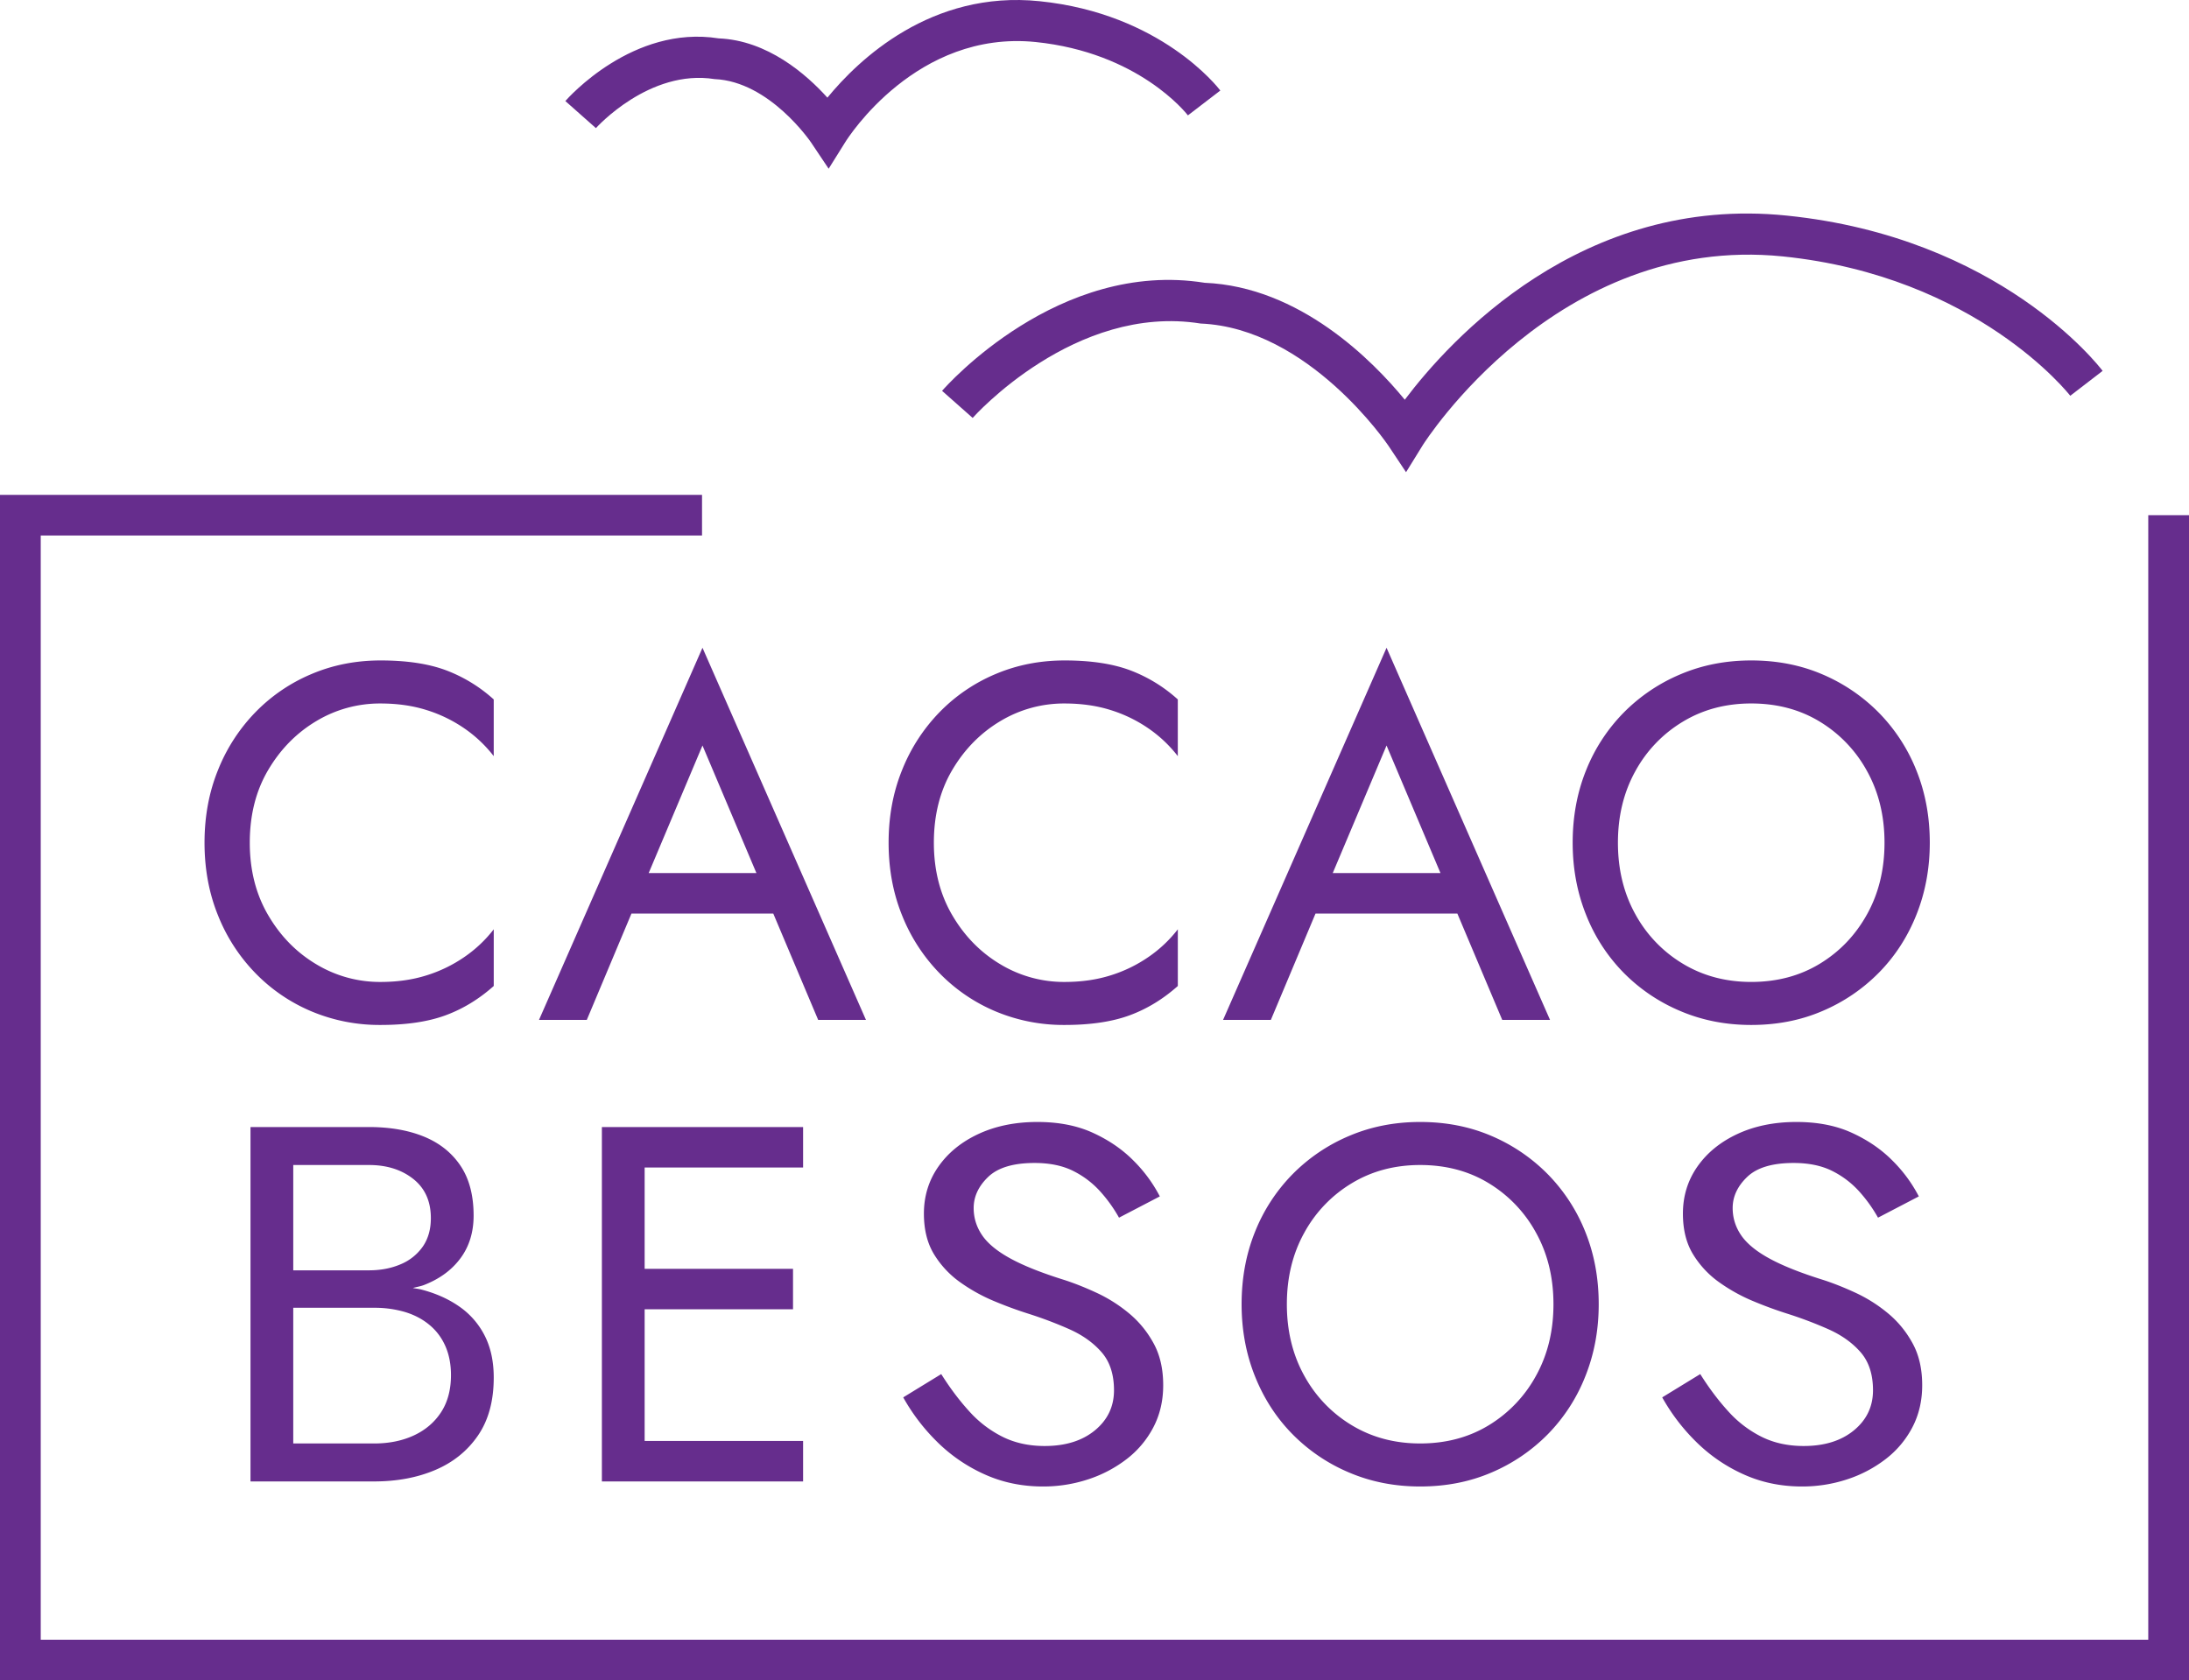
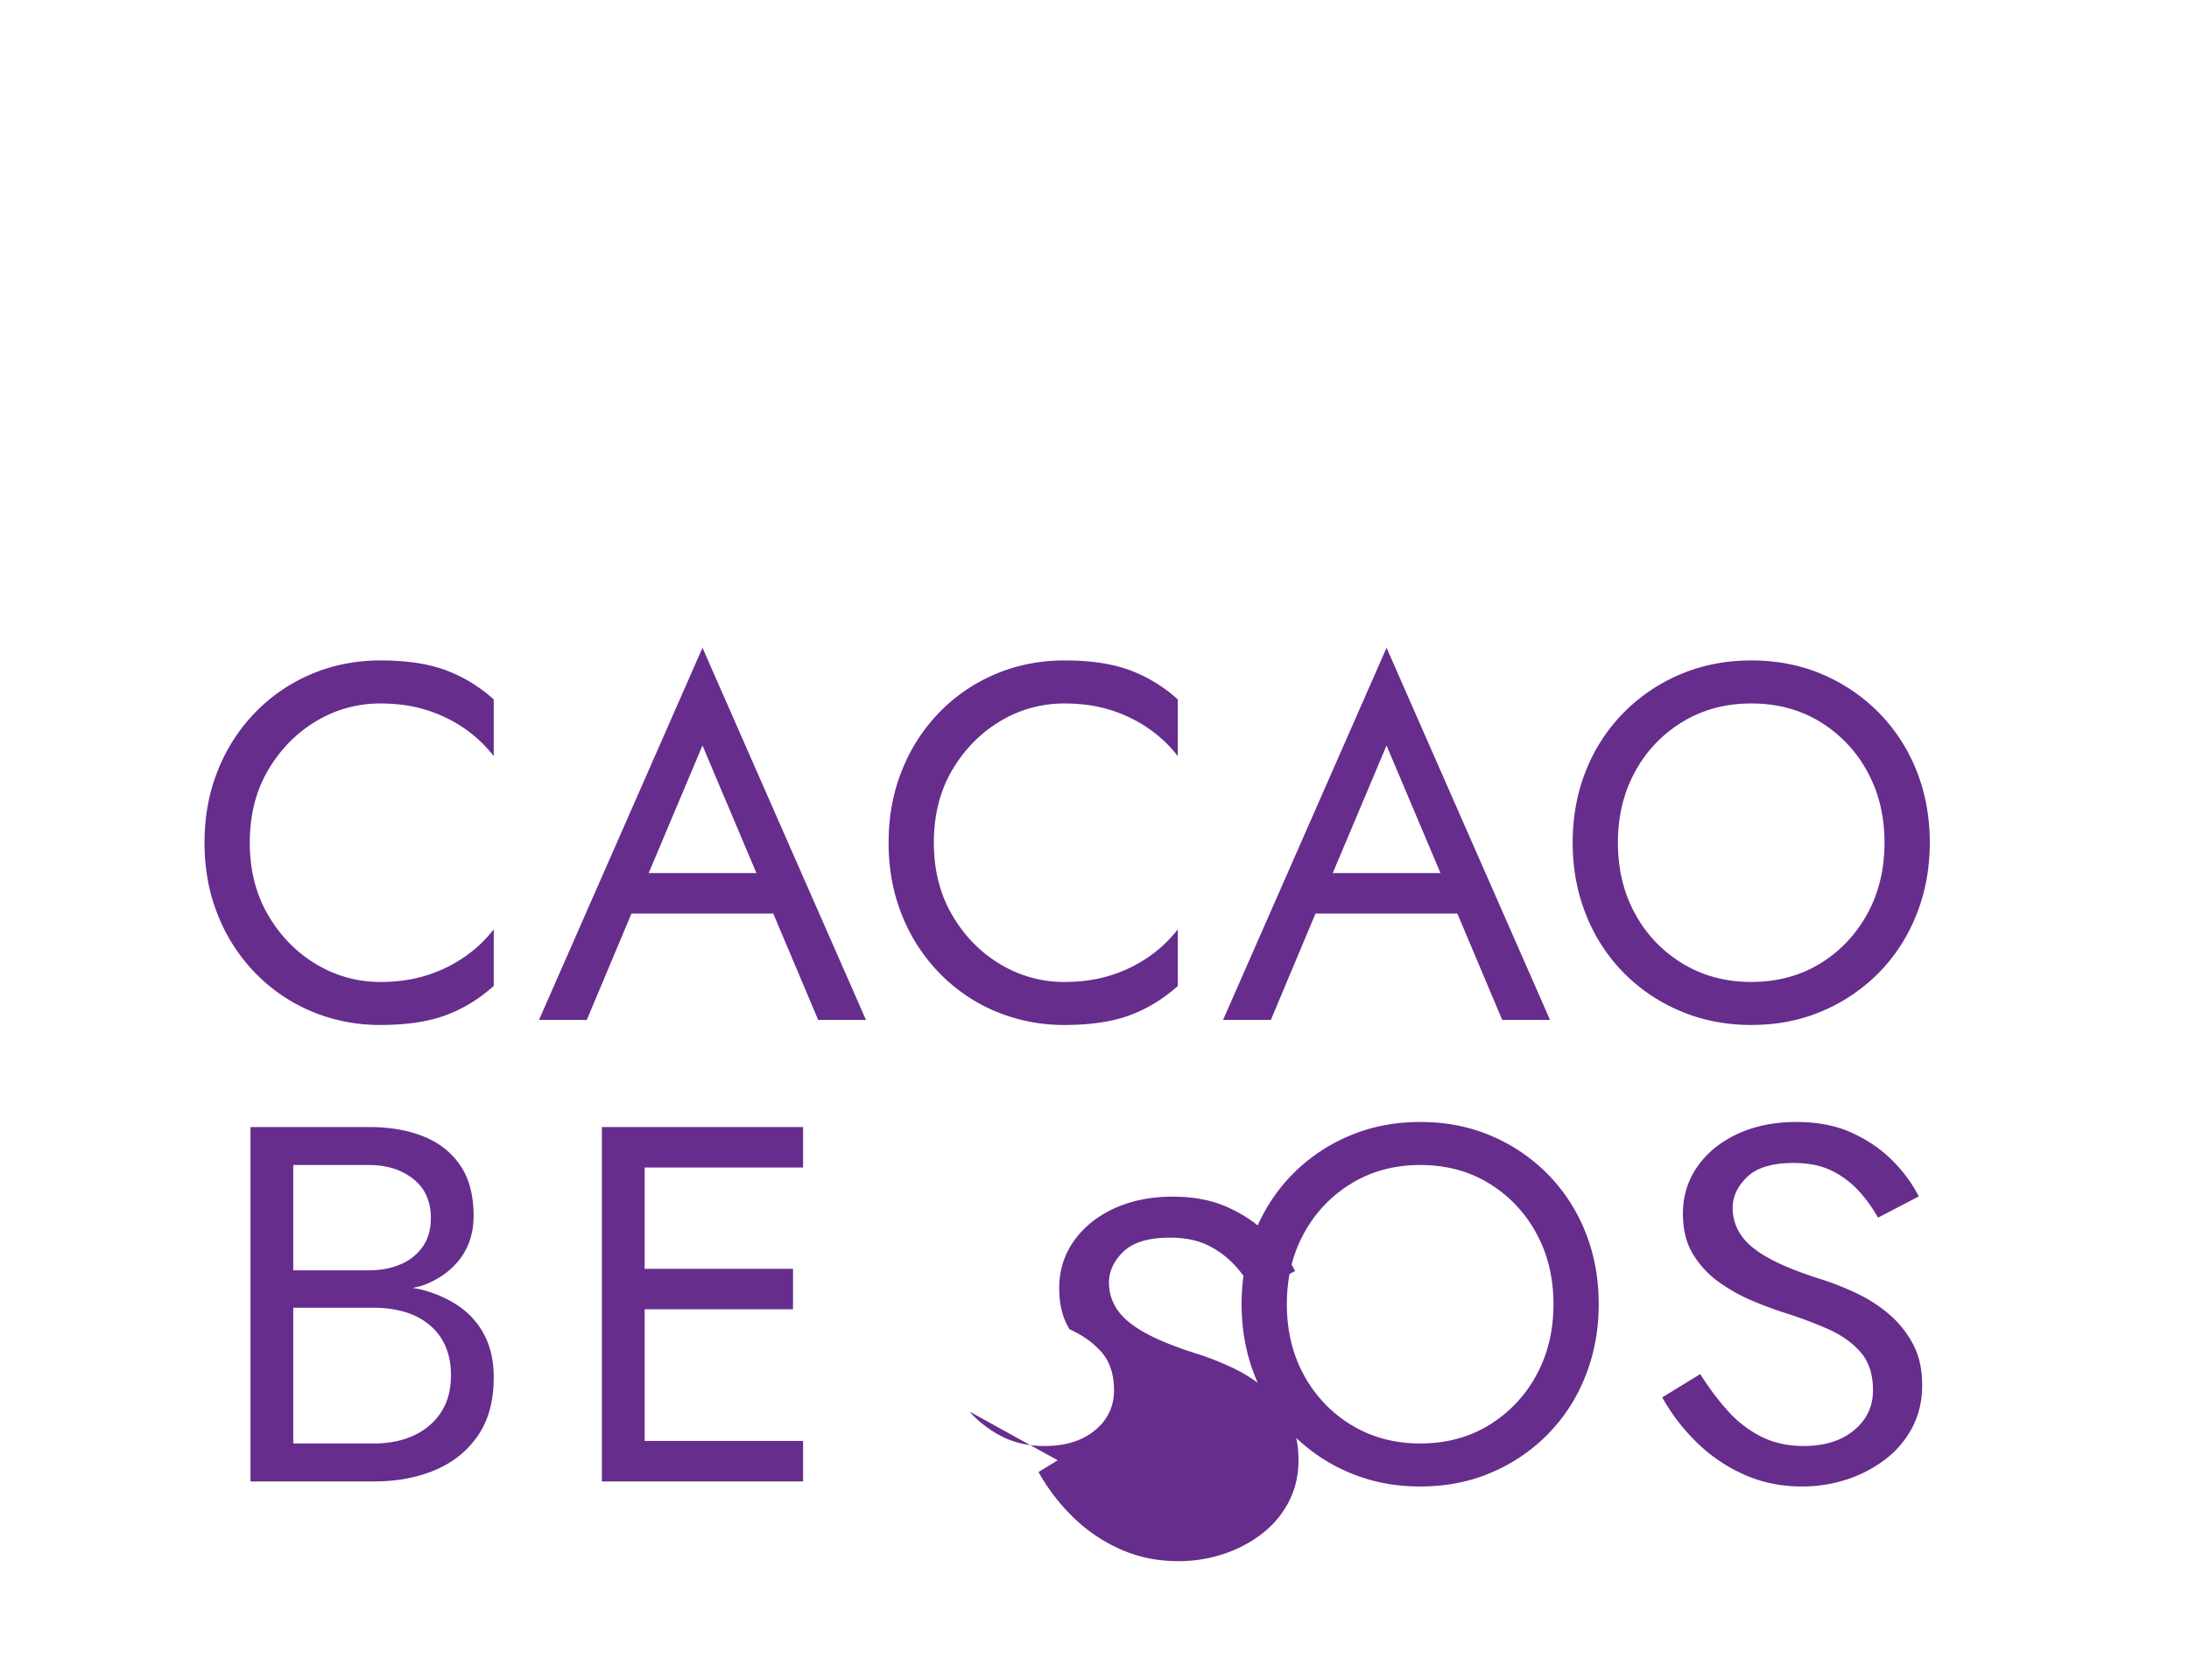
<svg xmlns="http://www.w3.org/2000/svg" xml:space="preserve" x="0" y="0" style="enable-background:new 0 0 120 92.133" version="1.1" viewBox="0 0 120 92.133">
-   <path d="M14.7 50.174c.67 1.148 1.548 2.044 2.633 2.692a6.75 6.75 0 0 0 3.53.973c.919 0 1.76-.121 2.522-.362a7.648 7.648 0 0 0 2.082-1.013 7.116 7.116 0 0 0 1.6-1.512v3.108c-.81.721-1.692 1.259-2.648 1.61s-2.141.527-3.557.527a9.634 9.634 0 0 1-3.763-.735 9.321 9.321 0 0 1-3.075-2.083 9.647 9.647 0 0 1-2.068-3.177c-.497-1.222-.744-2.555-.744-3.997 0-1.445.247-2.776.744-3.997a9.669 9.669 0 0 1 2.068-3.18 9.316 9.316 0 0 1 3.075-2.081c1.166-.491 2.422-.736 3.763-.736 1.416 0 2.601.176 3.557.527a8.216 8.216 0 0 1 2.647 1.611v3.109a7.159 7.159 0 0 0-1.599-1.514 7.644 7.644 0 0 0-2.082-1.012c-.763-.241-1.603-.361-2.523-.361a6.763 6.763 0 0 0-3.53.97c-1.084.649-1.961 1.542-2.632 2.68-.672 1.139-1.007 2.466-1.007 3.984 0 1.498.335 2.822 1.007 3.97zM44.852 55.92h2.62L38.51 35.516 29.548 55.92h2.62l2.448-5.83h7.775l2.461 5.83zm-3.385-8.05H35.56l2.95-6.995 2.957 6.995zM52.2 50.174c.671 1.148 1.549 2.044 2.633 2.692a6.75 6.75 0 0 0 3.53.973c.92 0 1.76-.121 2.523-.362a7.648 7.648 0 0 0 2.082-1.013 7.119 7.119 0 0 0 1.6-1.512v3.108c-.81.721-1.692 1.259-2.648 1.61s-2.142.527-3.557.527a9.634 9.634 0 0 1-3.764-.735 9.321 9.321 0 0 1-3.074-2.083 9.647 9.647 0 0 1-2.068-3.177c-.497-1.222-.744-2.555-.744-3.997 0-1.445.247-2.776.744-3.997a9.669 9.669 0 0 1 2.068-3.18 9.316 9.316 0 0 1 3.074-2.081c1.167-.491 2.422-.736 3.764-.736 1.416 0 2.601.176 3.557.527a8.216 8.216 0 0 1 2.647 1.611v3.109a7.159 7.159 0 0 0-1.599-1.514 7.644 7.644 0 0 0-2.082-1.012c-.763-.241-1.603-.361-2.523-.361a6.763 6.763 0 0 0-3.53.97c-1.084.649-1.962 1.542-2.633 2.68-.671 1.139-1.006 2.466-1.006 3.984 0 1.498.335 2.822 1.006 3.97zM82.352 55.92h2.62L76.01 35.516 67.048 55.92h2.62l2.448-5.83h7.776l2.46 5.83zm-3.385-8.05H73.06l2.95-6.995 2.957 6.995zM86.943 42.248a9.535 9.535 0 0 1 2.055-3.164 9.587 9.587 0 0 1 3.115-2.11c1.195-.509 2.49-.763 3.888-.763 1.415 0 2.716.254 3.902.763a9.633 9.633 0 0 1 3.102 2.11 9.545 9.545 0 0 1 2.054 3.164c.487 1.212.731 2.532.731 3.956 0 1.407-.244 2.72-.73 3.942s-1.173 2.281-2.055 3.179a9.605 9.605 0 0 1-3.102 2.108c-1.186.51-2.487.764-3.902.764-1.397 0-2.693-.255-3.888-.764a9.558 9.558 0 0 1-3.115-2.108 9.496 9.496 0 0 1-2.055-3.18c-.487-1.22-.73-2.534-.73-3.94 0-1.425.243-2.745.73-3.957zm2.702 7.87a7.164 7.164 0 0 0 2.606 2.72c1.103.666 2.353 1 3.75 1 1.415 0 2.67-.334 3.764-1s1.958-1.572 2.592-2.72c.634-1.147.951-2.451.951-3.914s-.317-2.766-.951-3.914a7.195 7.195 0 0 0-2.592-2.72c-1.094-.667-2.349-1-3.764-1-1.397 0-2.647.333-3.75 1a7.164 7.164 0 0 0-2.606 2.72c-.634 1.148-.951 2.452-.951 3.914s.317 2.767.951 3.914zM26.57 73.231a4.301 4.301 0 0 0-1.392-1.596c-.598-.418-1.292-.726-2.083-.931-.147-.038-.31-.054-.461-.085.202-.057.425-.091.613-.165.855-.333 1.521-.822 2-1.471.477-.647.716-1.425.716-2.332 0-1.11-.239-2.02-.717-2.733s-1.144-1.246-1.999-1.597c-.855-.35-1.861-.527-3.019-.527h-6.496v19.431h6.771c1.25 0 2.367-.208 3.35-.625.984-.416 1.766-1.045 2.345-1.887.579-.842.868-1.902.868-3.18 0-.886-.165-1.654-.496-2.302zm-6.342-9.355c.974 0 1.782.254 2.426.763.644.51.965 1.226.965 2.15 0 .612-.147 1.13-.44 1.557a2.78 2.78 0 0 1-1.214.971c-.515.221-1.094.333-1.737.333h-4.152v-5.774h4.152zm3.957 13.546c-.36.555-.855.98-1.49 1.277-.634.296-1.365.445-2.192.445h-4.427v-7.44h4.427a5.86 5.86 0 0 1 1.71.235c.515.158.96.394 1.337.71.377.314.666.702.869 1.165.202.462.303.99.303 1.581 0 .797-.179 1.472-.537 2.027zM44.025 64.014v-2.22h-11.03v19.431H44.025v-2.221h-8.686v-7.217h8.134v-2.22h-8.134v-5.553zM68.794 67.553a9.534 9.534 0 0 1 2.055-3.164 9.587 9.587 0 0 1 3.115-2.11c1.196-.509 2.491-.763 3.888-.763 1.416 0 2.716.254 3.903.763a9.633 9.633 0 0 1 3.102 2.11 9.545 9.545 0 0 1 2.054 3.164c.487 1.213.73 2.532.73 3.957 0 1.406-.243 2.72-.73 3.941a9.504 9.504 0 0 1-2.054 3.18 9.605 9.605 0 0 1-3.102 2.108c-1.187.509-2.487.763-3.903.763-1.397 0-2.692-.254-3.888-.763a9.558 9.558 0 0 1-3.115-2.109c-.883-.897-1.568-1.958-2.055-3.179s-.73-2.535-.73-3.941c0-1.425.243-2.744.73-3.957zm2.703 7.87a7.164 7.164 0 0 0 2.606 2.72c1.102.666 2.352 1 3.75 1 1.415 0 2.67-.334 3.763-1a7.194 7.194 0 0 0 2.592-2.72c.634-1.147.952-2.45.952-3.913 0-1.463-.317-2.767-.952-3.914a7.195 7.195 0 0 0-2.592-2.72c-1.093-.667-2.348-1-3.764-1-1.397 0-2.647.333-3.75 1a7.164 7.164 0 0 0-2.605 2.72c-.635 1.147-.952 2.451-.952 3.914 0 1.462.317 2.766.952 3.914zM94.754 77.394a6.136 6.136 0 0 0 1.824 1.388c.674.333 1.44.5 2.298.5 1.144 0 2.063-.288 2.758-.861.694-.573 1.043-1.304 1.043-2.193 0-.869-.226-1.563-.674-2.081-.45-.518-1.038-.94-1.763-1.264a22.02 22.02 0 0 0-2.314-.873 21.987 21.987 0 0 1-1.777-.654 9.468 9.468 0 0 1-1.87-1.027 5.2 5.2 0 0 1-1.455-1.54c-.379-.61-.567-1.36-.567-2.25 0-.96.265-1.822.796-2.58s1.267-1.356 2.206-1.791c.94-.434 2.013-.652 3.219-.652 1.164 0 2.18.198 3.049.598.868.397 1.61.906 2.222 1.525a7.852 7.852 0 0 1 1.44 1.958l-2.237 1.166a7.97 7.97 0 0 0-1.011-1.416 4.982 4.982 0 0 0-1.487-1.139c-.581-.295-1.292-.444-2.13-.444-1.164 0-2.012.255-2.543.764-.532.509-.797 1.078-.797 1.707 0 .536.153 1.032.46 1.485.306.454.822.88 1.547 1.277.725.398 1.71.791 2.958 1.18.571.185 1.175.426 1.808.721.633.297 1.22.672 1.762 1.125s.986.999 1.333 1.637c.348.638.522 1.402.522 2.29 0 .852-.18 1.62-.537 2.305a5.26 5.26 0 0 1-1.471 1.748 7.013 7.013 0 0 1-2.115 1.11 7.835 7.835 0 0 1-2.467.389c-1.164 0-2.243-.226-3.233-.68a8.818 8.818 0 0 1-2.605-1.804 10.807 10.807 0 0 1-1.824-2.402l2.085-1.277c.49.78 1.006 1.463 1.547 2.055zM53.146 77.394a6.136 6.136 0 0 0 1.824 1.388c.674.333 1.44.5 2.298.5 1.144 0 2.063-.288 2.758-.861.694-.573 1.043-1.304 1.043-2.193 0-.869-.226-1.563-.675-2.081-.45-.518-1.037-.94-1.762-1.264a22.02 22.02 0 0 0-2.314-.873 21.972 21.972 0 0 1-1.777-.654 9.468 9.468 0 0 1-1.87-1.027 5.2 5.2 0 0 1-1.456-1.54c-.378-.61-.567-1.36-.567-2.25 0-.96.266-1.822.797-2.58s1.267-1.356 2.206-1.791c.94-.434 2.013-.652 3.218-.652 1.165 0 2.181.198 3.05.598.868.397 1.61.906 2.222 1.525a7.852 7.852 0 0 1 1.44 1.958l-2.237 1.166a7.97 7.97 0 0 0-1.011-1.416 4.982 4.982 0 0 0-1.487-1.139c-.582-.295-1.293-.444-2.13-.444-1.164 0-2.012.255-2.544.764-.53.509-.796 1.078-.796 1.707 0 .536.153 1.032.46 1.485.306.454.822.88 1.547 1.277.725.398 1.71.791 2.958 1.18.571.185 1.175.426 1.808.721.633.297 1.22.672 1.762 1.125.541.453.986.999 1.333 1.637.348.638.522 1.402.522 2.29 0 .852-.18 1.62-.538 2.305a5.26 5.26 0 0 1-1.47 1.748 7.013 7.013 0 0 1-2.115 1.11 7.835 7.835 0 0 1-2.467.389c-1.165 0-2.243-.226-3.233-.68a8.817 8.817 0 0 1-2.606-1.804 10.807 10.807 0 0 1-1.823-2.402l2.084-1.277c.49.78 1.007 1.463 1.548 2.055z" style="fill:#662d8d" />
-   <path d="M120 92.133H0v-65h38.485v2.227H2.233v60.545h115.534V28.246H120zM77.079 25.89l-.963-1.447c-.043-.064-4.362-6.453-10.298-6.704-6.9-1.103-12.441 5.113-12.497 5.175l-1.677-1.485c.257-.295 6.39-7.204 14.397-5.924 5.221.216 9.218 4.276 10.969 6.411 2.447-3.246 9.684-11.254 20.943-10.095 11.646 1.19 17.087 8.216 17.313 8.514l-1.775 1.365c-.05-.065-5.127-6.556-15.764-7.642-12.386-1.253-19.662 10.239-19.735 10.355l-.913 1.477zM45.426 9.25l-.96-1.433c-.023-.034-2.275-3.352-5.293-3.48-3.572-.57-6.477 2.656-6.505 2.688L30.992 5.54c.149-.171 3.707-4.182 8.404-3.436 2.678.108 4.803 1.964 5.962 3.25C47.049 3.29 51.038-.55 56.99.066c6.644.679 9.777 4.726 9.908 4.897l-1.777 1.363c-.105-.136-2.72-3.447-8.356-4.023-6.514-.657-10.268 5.233-10.425 5.485l-.914 1.463z" style="fill:#662d8d" />
+   <path d="M14.7 50.174c.67 1.148 1.548 2.044 2.633 2.692a6.75 6.75 0 0 0 3.53.973c.919 0 1.76-.121 2.522-.362a7.648 7.648 0 0 0 2.082-1.013 7.116 7.116 0 0 0 1.6-1.512v3.108c-.81.721-1.692 1.259-2.648 1.61s-2.141.527-3.557.527a9.634 9.634 0 0 1-3.763-.735 9.321 9.321 0 0 1-3.075-2.083 9.647 9.647 0 0 1-2.068-3.177c-.497-1.222-.744-2.555-.744-3.997 0-1.445.247-2.776.744-3.997a9.669 9.669 0 0 1 2.068-3.18 9.316 9.316 0 0 1 3.075-2.081c1.166-.491 2.422-.736 3.763-.736 1.416 0 2.601.176 3.557.527a8.216 8.216 0 0 1 2.647 1.611v3.109a7.159 7.159 0 0 0-1.599-1.514 7.644 7.644 0 0 0-2.082-1.012c-.763-.241-1.603-.361-2.523-.361a6.763 6.763 0 0 0-3.53.97c-1.084.649-1.961 1.542-2.632 2.68-.672 1.139-1.007 2.466-1.007 3.984 0 1.498.335 2.822 1.007 3.97zM44.852 55.92h2.62L38.51 35.516 29.548 55.92h2.62l2.448-5.83h7.775l2.461 5.83zm-3.385-8.05H35.56l2.95-6.995 2.957 6.995zM52.2 50.174c.671 1.148 1.549 2.044 2.633 2.692a6.75 6.75 0 0 0 3.53.973c.92 0 1.76-.121 2.523-.362a7.648 7.648 0 0 0 2.082-1.013 7.119 7.119 0 0 0 1.6-1.512v3.108c-.81.721-1.692 1.259-2.648 1.61s-2.142.527-3.557.527a9.634 9.634 0 0 1-3.764-.735 9.321 9.321 0 0 1-3.074-2.083 9.647 9.647 0 0 1-2.068-3.177c-.497-1.222-.744-2.555-.744-3.997 0-1.445.247-2.776.744-3.997a9.669 9.669 0 0 1 2.068-3.18 9.316 9.316 0 0 1 3.074-2.081c1.167-.491 2.422-.736 3.764-.736 1.416 0 2.601.176 3.557.527a8.216 8.216 0 0 1 2.647 1.611v3.109a7.159 7.159 0 0 0-1.599-1.514 7.644 7.644 0 0 0-2.082-1.012c-.763-.241-1.603-.361-2.523-.361a6.763 6.763 0 0 0-3.53.97c-1.084.649-1.962 1.542-2.633 2.68-.671 1.139-1.006 2.466-1.006 3.984 0 1.498.335 2.822 1.006 3.97zM82.352 55.92h2.62L76.01 35.516 67.048 55.92h2.62l2.448-5.83h7.776l2.46 5.83zm-3.385-8.05H73.06l2.95-6.995 2.957 6.995zM86.943 42.248a9.535 9.535 0 0 1 2.055-3.164 9.587 9.587 0 0 1 3.115-2.11c1.195-.509 2.49-.763 3.888-.763 1.415 0 2.716.254 3.902.763a9.633 9.633 0 0 1 3.102 2.11 9.545 9.545 0 0 1 2.054 3.164c.487 1.212.731 2.532.731 3.956 0 1.407-.244 2.72-.73 3.942s-1.173 2.281-2.055 3.179a9.605 9.605 0 0 1-3.102 2.108c-1.186.51-2.487.764-3.902.764-1.397 0-2.693-.255-3.888-.764a9.558 9.558 0 0 1-3.115-2.108 9.496 9.496 0 0 1-2.055-3.18c-.487-1.22-.73-2.534-.73-3.94 0-1.425.243-2.745.73-3.957zm2.702 7.87a7.164 7.164 0 0 0 2.606 2.72c1.103.666 2.353 1 3.75 1 1.415 0 2.67-.334 3.764-1s1.958-1.572 2.592-2.72c.634-1.147.951-2.451.951-3.914s-.317-2.766-.951-3.914a7.195 7.195 0 0 0-2.592-2.72c-1.094-.667-2.349-1-3.764-1-1.397 0-2.647.333-3.75 1a7.164 7.164 0 0 0-2.606 2.72c-.634 1.148-.951 2.452-.951 3.914s.317 2.767.951 3.914zM26.57 73.231a4.301 4.301 0 0 0-1.392-1.596c-.598-.418-1.292-.726-2.083-.931-.147-.038-.31-.054-.461-.085.202-.057.425-.091.613-.165.855-.333 1.521-.822 2-1.471.477-.647.716-1.425.716-2.332 0-1.11-.239-2.02-.717-2.733s-1.144-1.246-1.999-1.597c-.855-.35-1.861-.527-3.019-.527h-6.496v19.431h6.771c1.25 0 2.367-.208 3.35-.625.984-.416 1.766-1.045 2.345-1.887.579-.842.868-1.902.868-3.18 0-.886-.165-1.654-.496-2.302zm-6.342-9.355c.974 0 1.782.254 2.426.763.644.51.965 1.226.965 2.15 0 .612-.147 1.13-.44 1.557a2.78 2.78 0 0 1-1.214.971c-.515.221-1.094.333-1.737.333h-4.152v-5.774h4.152zm3.957 13.546c-.36.555-.855.98-1.49 1.277-.634.296-1.365.445-2.192.445h-4.427v-7.44h4.427a5.86 5.86 0 0 1 1.71.235c.515.158.96.394 1.337.71.377.314.666.702.869 1.165.202.462.303.99.303 1.581 0 .797-.179 1.472-.537 2.027zM44.025 64.014v-2.22h-11.03v19.431H44.025v-2.221h-8.686v-7.217h8.134v-2.22h-8.134v-5.553zM68.794 67.553a9.534 9.534 0 0 1 2.055-3.164 9.587 9.587 0 0 1 3.115-2.11c1.196-.509 2.491-.763 3.888-.763 1.416 0 2.716.254 3.903.763a9.633 9.633 0 0 1 3.102 2.11 9.545 9.545 0 0 1 2.054 3.164c.487 1.213.73 2.532.73 3.957 0 1.406-.243 2.72-.73 3.941a9.504 9.504 0 0 1-2.054 3.18 9.605 9.605 0 0 1-3.102 2.108c-1.187.509-2.487.763-3.903.763-1.397 0-2.692-.254-3.888-.763a9.558 9.558 0 0 1-3.115-2.109c-.883-.897-1.568-1.958-2.055-3.179s-.73-2.535-.73-3.941c0-1.425.243-2.744.73-3.957zm2.703 7.87a7.164 7.164 0 0 0 2.606 2.72c1.102.666 2.352 1 3.75 1 1.415 0 2.67-.334 3.763-1a7.194 7.194 0 0 0 2.592-2.72c.634-1.147.952-2.45.952-3.913 0-1.463-.317-2.767-.952-3.914a7.195 7.195 0 0 0-2.592-2.72c-1.093-.667-2.348-1-3.764-1-1.397 0-2.647.333-3.75 1a7.164 7.164 0 0 0-2.605 2.72c-.635 1.147-.952 2.451-.952 3.914 0 1.462.317 2.766.952 3.914zM94.754 77.394a6.136 6.136 0 0 0 1.824 1.388c.674.333 1.44.5 2.298.5 1.144 0 2.063-.288 2.758-.861.694-.573 1.043-1.304 1.043-2.193 0-.869-.226-1.563-.674-2.081-.45-.518-1.038-.94-1.763-1.264a22.02 22.02 0 0 0-2.314-.873 21.987 21.987 0 0 1-1.777-.654 9.468 9.468 0 0 1-1.87-1.027 5.2 5.2 0 0 1-1.455-1.54c-.379-.61-.567-1.36-.567-2.25 0-.96.265-1.822.796-2.58s1.267-1.356 2.206-1.791c.94-.434 2.013-.652 3.219-.652 1.164 0 2.18.198 3.049.598.868.397 1.61.906 2.222 1.525a7.852 7.852 0 0 1 1.44 1.958l-2.237 1.166a7.97 7.97 0 0 0-1.011-1.416 4.982 4.982 0 0 0-1.487-1.139c-.581-.295-1.292-.444-2.13-.444-1.164 0-2.012.255-2.543.764-.532.509-.797 1.078-.797 1.707 0 .536.153 1.032.46 1.485.306.454.822.88 1.547 1.277.725.398 1.71.791 2.958 1.18.571.185 1.175.426 1.808.721.633.297 1.22.672 1.762 1.125s.986.999 1.333 1.637c.348.638.522 1.402.522 2.29 0 .852-.18 1.62-.537 2.305a5.26 5.26 0 0 1-1.471 1.748 7.013 7.013 0 0 1-2.115 1.11 7.835 7.835 0 0 1-2.467.389c-1.164 0-2.243-.226-3.233-.68a8.818 8.818 0 0 1-2.605-1.804 10.807 10.807 0 0 1-1.824-2.402l2.085-1.277c.49.78 1.006 1.463 1.547 2.055zM53.146 77.394a6.136 6.136 0 0 0 1.824 1.388c.674.333 1.44.5 2.298.5 1.144 0 2.063-.288 2.758-.861.694-.573 1.043-1.304 1.043-2.193 0-.869-.226-1.563-.675-2.081-.45-.518-1.037-.94-1.762-1.264c-.378-.61-.567-1.36-.567-2.25 0-.96.266-1.822.797-2.58s1.267-1.356 2.206-1.791c.94-.434 2.013-.652 3.218-.652 1.165 0 2.181.198 3.05.598.868.397 1.61.906 2.222 1.525a7.852 7.852 0 0 1 1.44 1.958l-2.237 1.166a7.97 7.97 0 0 0-1.011-1.416 4.982 4.982 0 0 0-1.487-1.139c-.582-.295-1.293-.444-2.13-.444-1.164 0-2.012.255-2.544.764-.53.509-.796 1.078-.796 1.707 0 .536.153 1.032.46 1.485.306.454.822.88 1.547 1.277.725.398 1.71.791 2.958 1.18.571.185 1.175.426 1.808.721.633.297 1.22.672 1.762 1.125.541.453.986.999 1.333 1.637.348.638.522 1.402.522 2.29 0 .852-.18 1.62-.538 2.305a5.26 5.26 0 0 1-1.47 1.748 7.013 7.013 0 0 1-2.115 1.11 7.835 7.835 0 0 1-2.467.389c-1.165 0-2.243-.226-3.233-.68a8.817 8.817 0 0 1-2.606-1.804 10.807 10.807 0 0 1-1.823-2.402l2.084-1.277c.49.78 1.007 1.463 1.548 2.055z" style="fill:#662d8d" />
</svg>